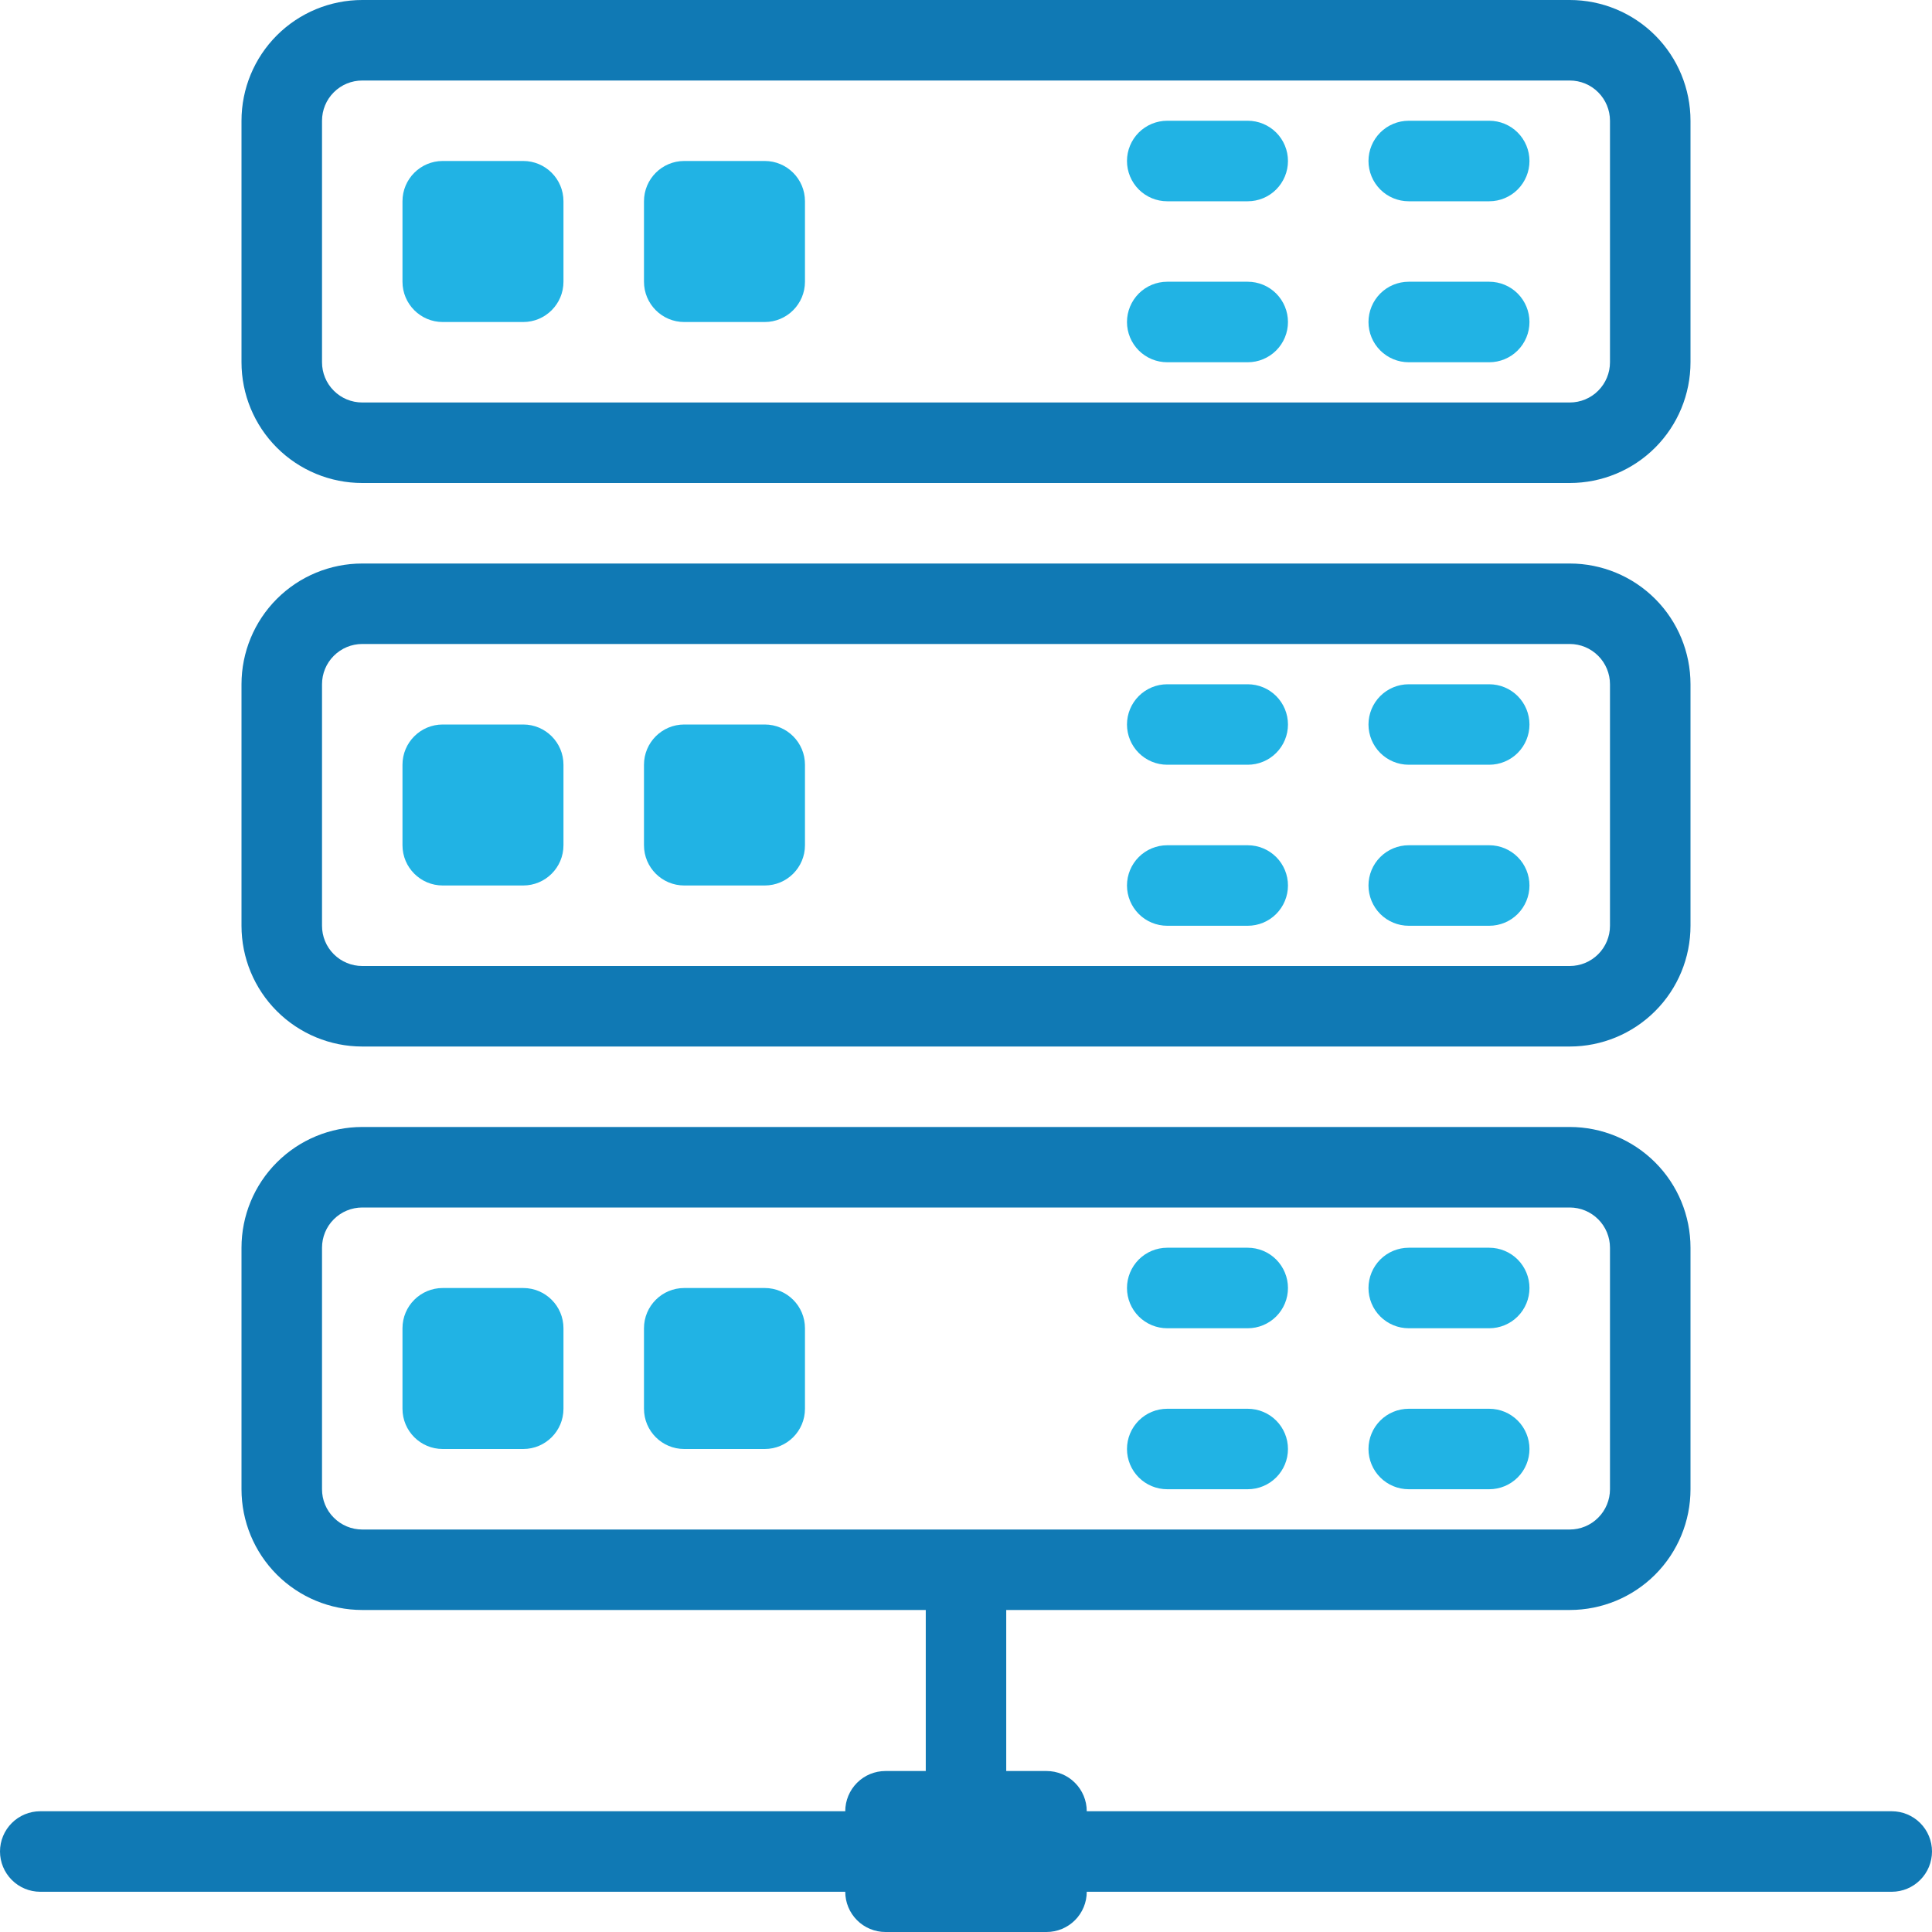
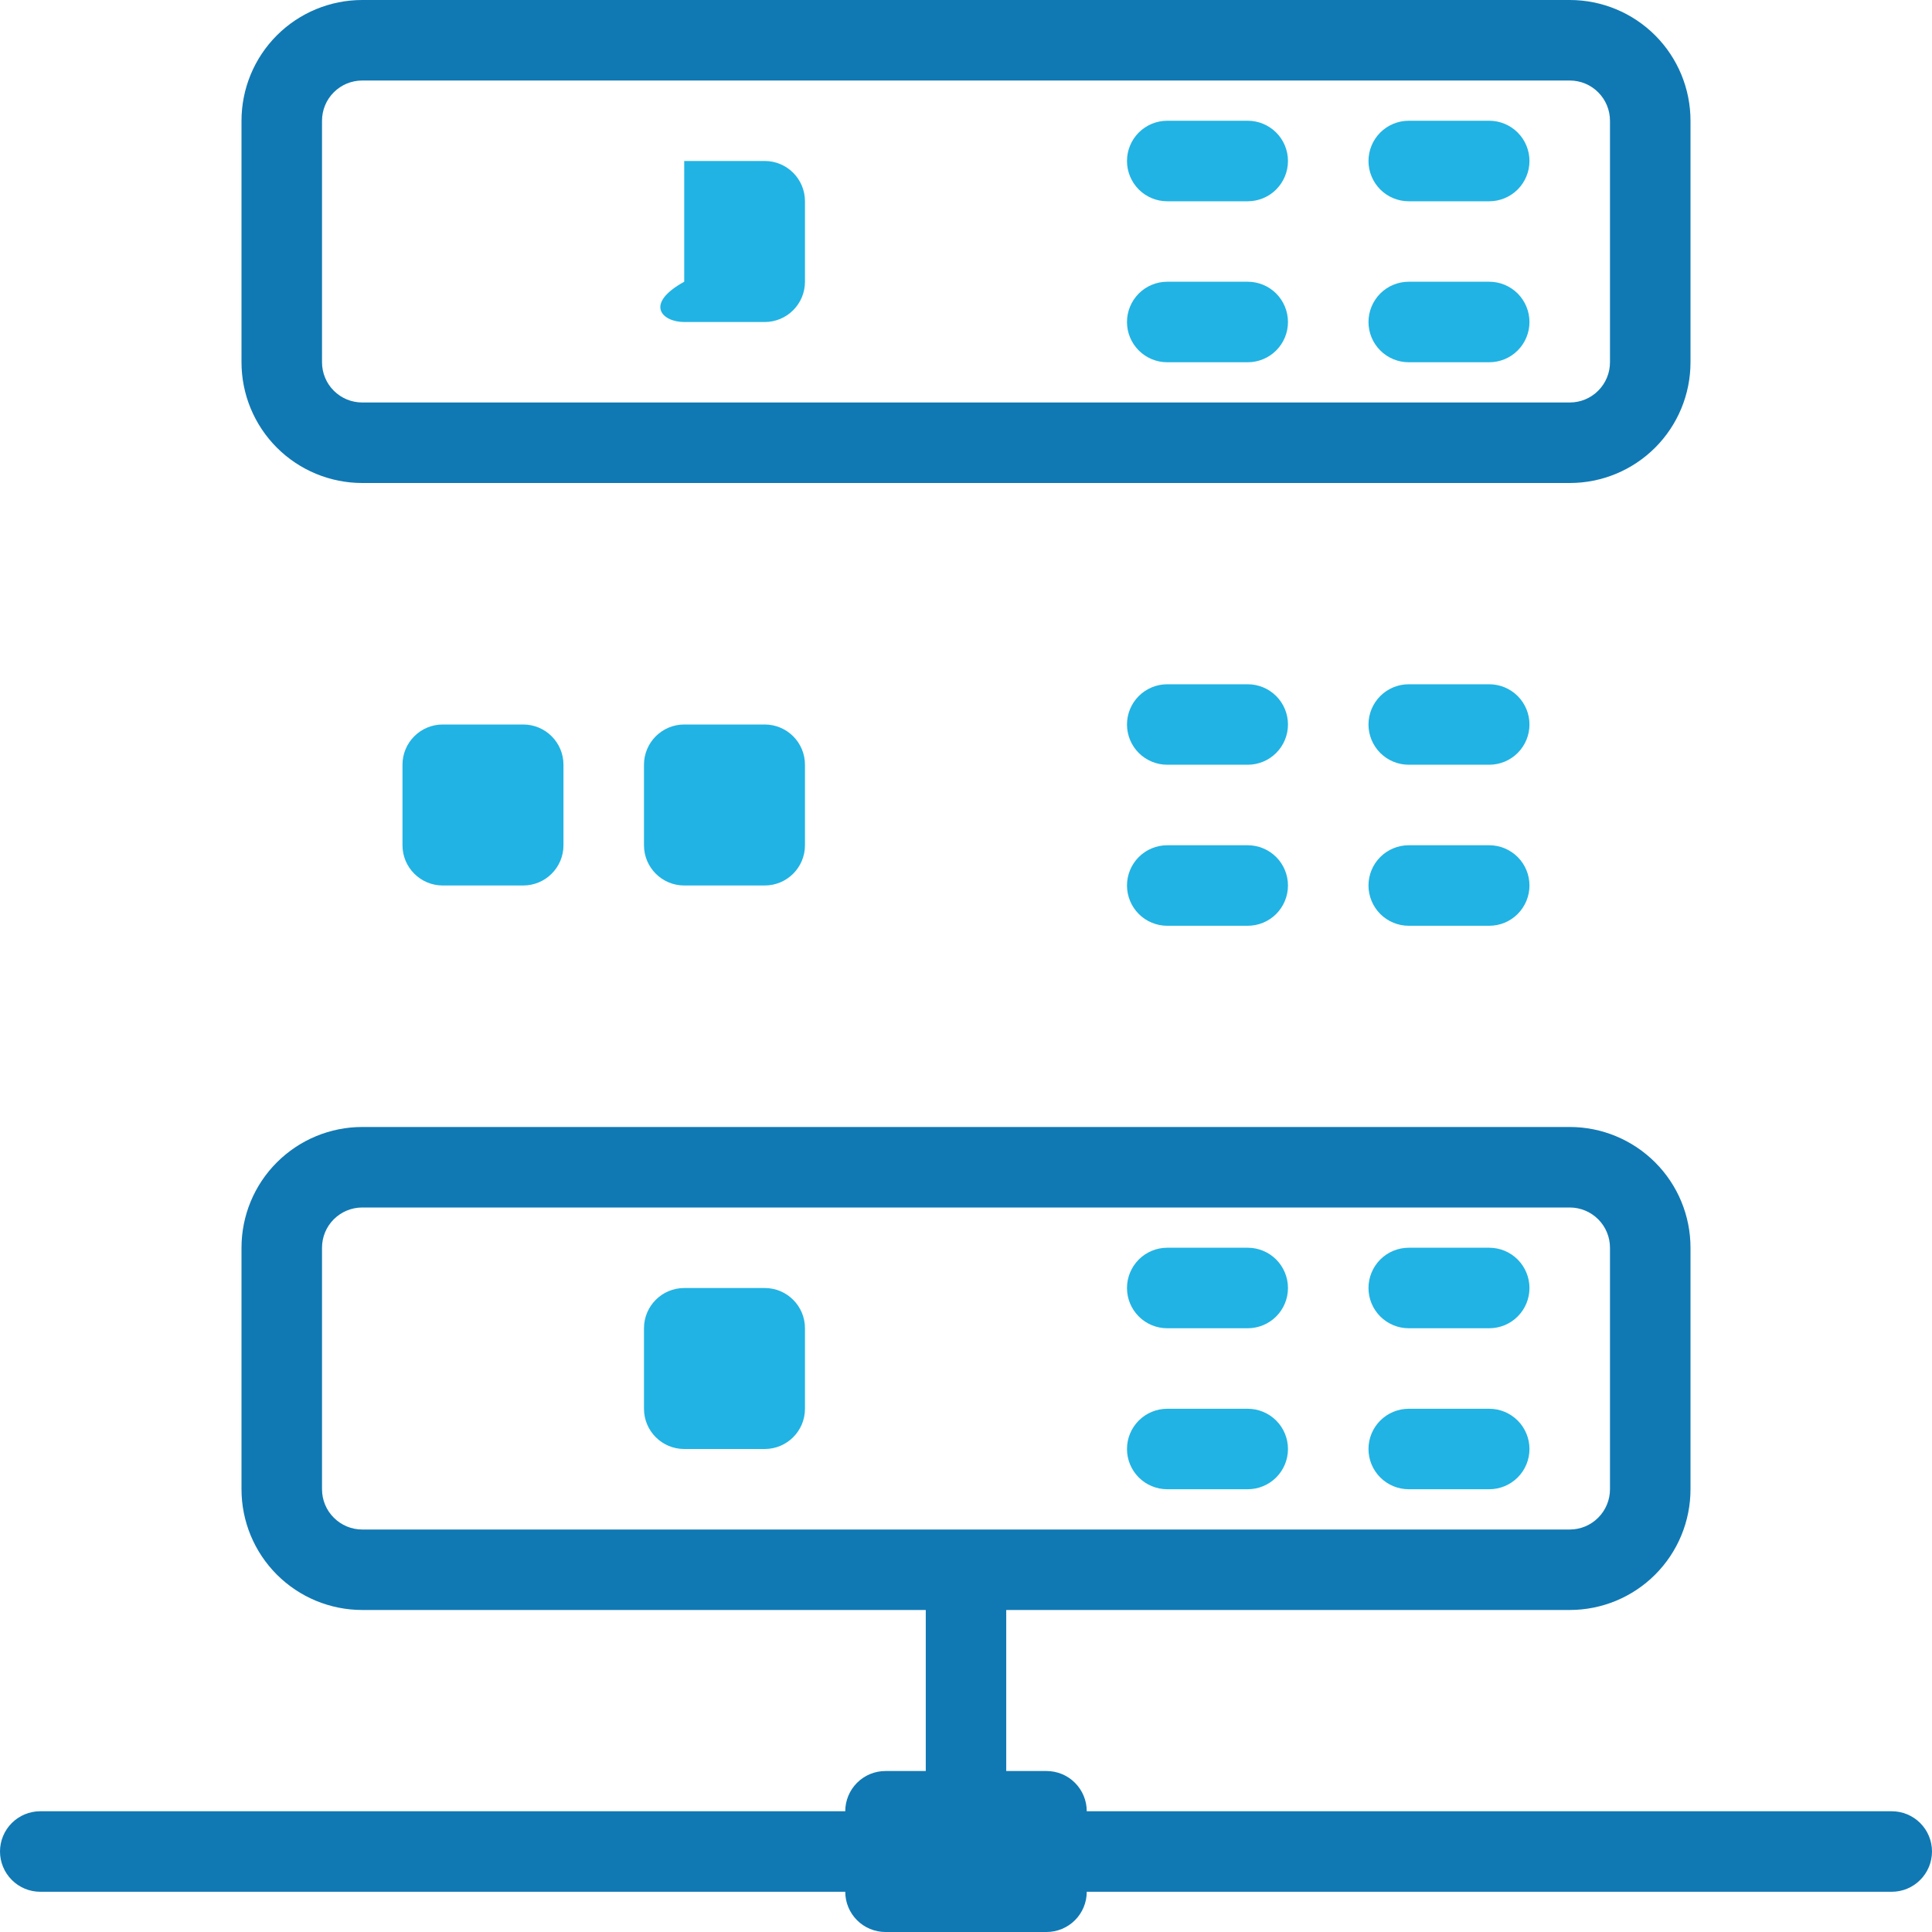
<svg xmlns="http://www.w3.org/2000/svg" width="40" height="40" viewBox="0 0 40 40" fill="none">
  <path d="M7.5 10H32.5C33.163 10 33.799 9.737 34.268 9.268C34.737 8.799 35 8.163 35 7.5V2.5C35 1.837 34.737 1.201 34.268 0.732C33.799 0.263 33.163 0 32.5 0L7.5 0C6.837 0 6.201 0.263 5.732 0.732C5.263 1.201 5 1.837 5 2.5V7.5C5 8.163 5.263 8.799 5.732 9.268C6.201 9.737 6.837 10 7.5 10ZM6.667 2.5C6.667 2.279 6.754 2.067 6.911 1.911C7.067 1.754 7.279 1.667 7.5 1.667H32.5C32.721 1.667 32.933 1.754 33.089 1.911C33.245 2.067 33.333 2.279 33.333 2.5V7.5C33.333 7.721 33.245 7.933 33.089 8.089C32.933 8.246 32.721 8.333 32.5 8.333H7.5C7.279 8.333 7.067 8.246 6.911 8.089C6.754 7.933 6.667 7.721 6.667 7.5V2.5Z" fill="#1079B4" />
-   <path d="M10.833 3.333H9.166C8.706 3.333 8.333 3.706 8.333 4.167V5.833C8.333 6.293 8.706 6.667 9.166 6.667H10.833C11.293 6.667 11.666 6.293 11.666 5.833V4.167C11.666 3.706 11.293 3.333 10.833 3.333Z" fill="#21B3E4" />
-   <path d="M15.833 3.333H14.166C13.706 3.333 13.333 3.706 13.333 4.167V5.833C13.333 6.293 13.706 6.667 14.166 6.667H15.833C16.293 6.667 16.666 6.293 16.666 5.833V4.167C16.666 3.706 16.293 3.333 15.833 3.333Z" fill="#21B3E4" />
-   <path d="M10.833 26.667H9.166C8.706 26.667 8.333 27.04 8.333 27.5V29.167C8.333 29.627 8.706 30 9.166 30H10.833C11.293 30 11.666 29.627 11.666 29.167V27.5C11.666 27.04 11.293 26.667 10.833 26.667Z" fill="#21B3E4" />
+   <path d="M15.833 3.333H14.166V5.833C13.333 6.293 13.706 6.667 14.166 6.667H15.833C16.293 6.667 16.666 6.293 16.666 5.833V4.167C16.666 3.706 16.293 3.333 15.833 3.333Z" fill="#21B3E4" />
  <path d="M15.833 26.667H14.166C13.706 26.667 13.333 27.04 13.333 27.5V29.167C13.333 29.627 13.706 30 14.166 30H15.833C16.293 30 16.666 29.627 16.666 29.167V27.5C16.666 27.04 16.293 26.667 15.833 26.667Z" fill="#21B3E4" />
-   <path d="M7.5 21.667H32.5C33.163 21.667 33.799 21.403 34.268 20.934C34.737 20.466 35 19.83 35 19.167V14.167C35 13.504 34.737 12.868 34.268 12.399C33.799 11.93 33.163 11.667 32.5 11.667H7.5C6.837 11.667 6.201 11.93 5.732 12.399C5.263 12.868 5 13.504 5 14.167V19.167C5 19.83 5.263 20.466 5.732 20.934C6.201 21.403 6.837 21.667 7.5 21.667ZM6.667 14.167C6.667 13.946 6.754 13.734 6.911 13.578C7.067 13.421 7.279 13.333 7.5 13.333H32.5C32.721 13.333 32.933 13.421 33.089 13.578C33.245 13.734 33.333 13.946 33.333 14.167V19.167C33.333 19.388 33.245 19.6 33.089 19.756C32.933 19.912 32.721 20 32.5 20H7.5C7.279 20 7.067 19.912 6.911 19.756C6.754 19.6 6.667 19.388 6.667 19.167V14.167Z" fill="#1079B4" />
  <path d="M10.833 15H9.166C8.706 15 8.333 15.373 8.333 15.833V17.5C8.333 17.96 8.706 18.333 9.166 18.333H10.833C11.293 18.333 11.666 17.96 11.666 17.5V15.833C11.666 15.373 11.293 15 10.833 15Z" fill="#21B3E4" />
  <path d="M15.833 15H14.166C13.706 15 13.333 15.373 13.333 15.833V17.5C13.333 17.96 13.706 18.333 14.166 18.333H15.833C16.293 18.333 16.666 17.96 16.666 17.5V15.833C16.666 15.373 16.293 15 15.833 15Z" fill="#21B3E4" />
  <path d="M39.167 37.5H22.5C22.5 37.279 22.412 37.067 22.256 36.911C22.1 36.754 21.888 36.667 21.667 36.667H20.833V33.333H32.5C33.163 33.333 33.799 33.07 34.268 32.601C34.737 32.132 35 31.496 35 30.833V25.833C35 25.17 34.737 24.534 34.268 24.066C33.799 23.597 33.163 23.333 32.5 23.333H7.5C6.837 23.333 6.201 23.597 5.732 24.066C5.263 24.534 5 25.17 5 25.833V30.833C5 31.496 5.263 32.132 5.732 32.601C6.201 33.07 6.837 33.333 7.5 33.333H19.167V36.667H18.333C18.112 36.667 17.9 36.754 17.744 36.911C17.588 37.067 17.5 37.279 17.5 37.5H0.833C0.612 37.5 0.4 37.588 0.244 37.744C0.088 37.9 0 38.112 0 38.333C0 38.554 0.088 38.766 0.244 38.922C0.4 39.079 0.612 39.167 0.833 39.167H17.5C17.5 39.388 17.588 39.6 17.744 39.756C17.9 39.912 18.112 40 18.333 40H21.667C21.888 40 22.1 39.912 22.256 39.756C22.412 39.6 22.5 39.388 22.5 39.167H39.167C39.388 39.167 39.6 39.079 39.756 38.922C39.912 38.766 40 38.554 40 38.333C40 38.112 39.912 37.9 39.756 37.744C39.6 37.588 39.388 37.5 39.167 37.5ZM6.667 30.833V25.833C6.667 25.612 6.754 25.4 6.911 25.244C7.067 25.088 7.279 25 7.5 25H32.5C32.721 25 32.933 25.088 33.089 25.244C33.245 25.4 33.333 25.612 33.333 25.833V30.833C33.333 31.054 33.245 31.266 33.089 31.422C32.933 31.579 32.721 31.667 32.5 31.667H7.5C7.279 31.667 7.067 31.579 6.911 31.422C6.754 31.266 6.667 31.054 6.667 30.833Z" fill="#1079B4" />
  <path d="M24.166 4.167H25.833C26.054 4.167 26.266 4.079 26.422 3.923C26.578 3.766 26.666 3.554 26.666 3.333C26.666 3.112 26.578 2.9 26.422 2.744C26.266 2.588 26.054 2.5 25.833 2.5H24.166C23.945 2.5 23.733 2.588 23.577 2.744C23.421 2.9 23.333 3.112 23.333 3.333C23.333 3.554 23.421 3.766 23.577 3.923C23.733 4.079 23.945 4.167 24.166 4.167ZM24.166 7.5H25.833C26.054 7.5 26.266 7.412 26.422 7.256C26.578 7.1 26.666 6.888 26.666 6.667C26.666 6.446 26.578 6.234 26.422 6.077C26.266 5.921 26.054 5.833 25.833 5.833H24.166C23.945 5.833 23.733 5.921 23.577 6.077C23.421 6.234 23.333 6.446 23.333 6.667C23.333 6.888 23.421 7.1 23.577 7.256C23.733 7.412 23.945 7.5 24.166 7.5ZM29.166 4.167H30.833C31.054 4.167 31.266 4.079 31.422 3.923C31.578 3.766 31.666 3.554 31.666 3.333C31.666 3.112 31.578 2.9 31.422 2.744C31.266 2.588 31.054 2.5 30.833 2.5H29.166C28.945 2.5 28.733 2.588 28.577 2.744C28.421 2.9 28.333 3.112 28.333 3.333C28.333 3.554 28.421 3.766 28.577 3.923C28.733 4.079 28.945 4.167 29.166 4.167ZM29.166 7.5H30.833C31.054 7.5 31.266 7.412 31.422 7.256C31.578 7.1 31.666 6.888 31.666 6.667C31.666 6.446 31.578 6.234 31.422 6.077C31.266 5.921 31.054 5.833 30.833 5.833H29.166C28.945 5.833 28.733 5.921 28.577 6.077C28.421 6.234 28.333 6.446 28.333 6.667C28.333 6.888 28.421 7.1 28.577 7.256C28.733 7.412 28.945 7.5 29.166 7.5ZM24.166 15.833H25.833C26.054 15.833 26.266 15.745 26.422 15.589C26.578 15.433 26.666 15.221 26.666 15C26.666 14.779 26.578 14.567 26.422 14.411C26.266 14.255 26.054 14.167 25.833 14.167H24.166C23.945 14.167 23.733 14.255 23.577 14.411C23.421 14.567 23.333 14.779 23.333 15C23.333 15.221 23.421 15.433 23.577 15.589C23.733 15.745 23.945 15.833 24.166 15.833ZM24.166 19.167H25.833C26.054 19.167 26.266 19.079 26.422 18.923C26.578 18.766 26.666 18.554 26.666 18.333C26.666 18.112 26.578 17.9 26.422 17.744C26.266 17.588 26.054 17.5 25.833 17.5H24.166C23.945 17.5 23.733 17.588 23.577 17.744C23.421 17.9 23.333 18.112 23.333 18.333C23.333 18.554 23.421 18.766 23.577 18.923C23.733 19.079 23.945 19.167 24.166 19.167ZM29.166 15.833H30.833C31.054 15.833 31.266 15.745 31.422 15.589C31.578 15.433 31.666 15.221 31.666 15C31.666 14.779 31.578 14.567 31.422 14.411C31.266 14.255 31.054 14.167 30.833 14.167H29.166C28.945 14.167 28.733 14.255 28.577 14.411C28.421 14.567 28.333 14.779 28.333 15C28.333 15.221 28.421 15.433 28.577 15.589C28.733 15.745 28.945 15.833 29.166 15.833ZM29.166 19.167H30.833C31.054 19.167 31.266 19.079 31.422 18.923C31.578 18.766 31.666 18.554 31.666 18.333C31.666 18.112 31.578 17.9 31.422 17.744C31.266 17.588 31.054 17.5 30.833 17.5H29.166C28.945 17.5 28.733 17.588 28.577 17.744C28.421 17.9 28.333 18.112 28.333 18.333C28.333 18.554 28.421 18.766 28.577 18.923C28.733 19.079 28.945 19.167 29.166 19.167ZM24.166 27.5H25.833C26.054 27.5 26.266 27.412 26.422 27.256C26.578 27.1 26.666 26.888 26.666 26.667C26.666 26.446 26.578 26.234 26.422 26.077C26.266 25.921 26.054 25.833 25.833 25.833H24.166C23.945 25.833 23.733 25.921 23.577 26.077C23.421 26.234 23.333 26.446 23.333 26.667C23.333 26.888 23.421 27.1 23.577 27.256C23.733 27.412 23.945 27.5 24.166 27.5ZM24.166 30.833H25.833C26.054 30.833 26.266 30.745 26.422 30.589C26.578 30.433 26.666 30.221 26.666 30C26.666 29.779 26.578 29.567 26.422 29.411C26.266 29.255 26.054 29.167 25.833 29.167H24.166C23.945 29.167 23.733 29.255 23.577 29.411C23.421 29.567 23.333 29.779 23.333 30C23.333 30.221 23.421 30.433 23.577 30.589C23.733 30.745 23.945 30.833 24.166 30.833ZM29.166 27.5H30.833C31.054 27.5 31.266 27.412 31.422 27.256C31.578 27.1 31.666 26.888 31.666 26.667C31.666 26.446 31.578 26.234 31.422 26.077C31.266 25.921 31.054 25.833 30.833 25.833H29.166C28.945 25.833 28.733 25.921 28.577 26.077C28.421 26.234 28.333 26.446 28.333 26.667C28.333 26.888 28.421 27.1 28.577 27.256C28.733 27.412 28.945 27.5 29.166 27.5ZM29.166 30.833H30.833C31.054 30.833 31.266 30.745 31.422 30.589C31.578 30.433 31.666 30.221 31.666 30C31.666 29.779 31.578 29.567 31.422 29.411C31.266 29.255 31.054 29.167 30.833 29.167H29.166C28.945 29.167 28.733 29.255 28.577 29.411C28.421 29.567 28.333 29.779 28.333 30C28.333 30.221 28.421 30.433 28.577 30.589C28.733 30.745 28.945 30.833 29.166 30.833Z" fill="#21B3E4" />
</svg>